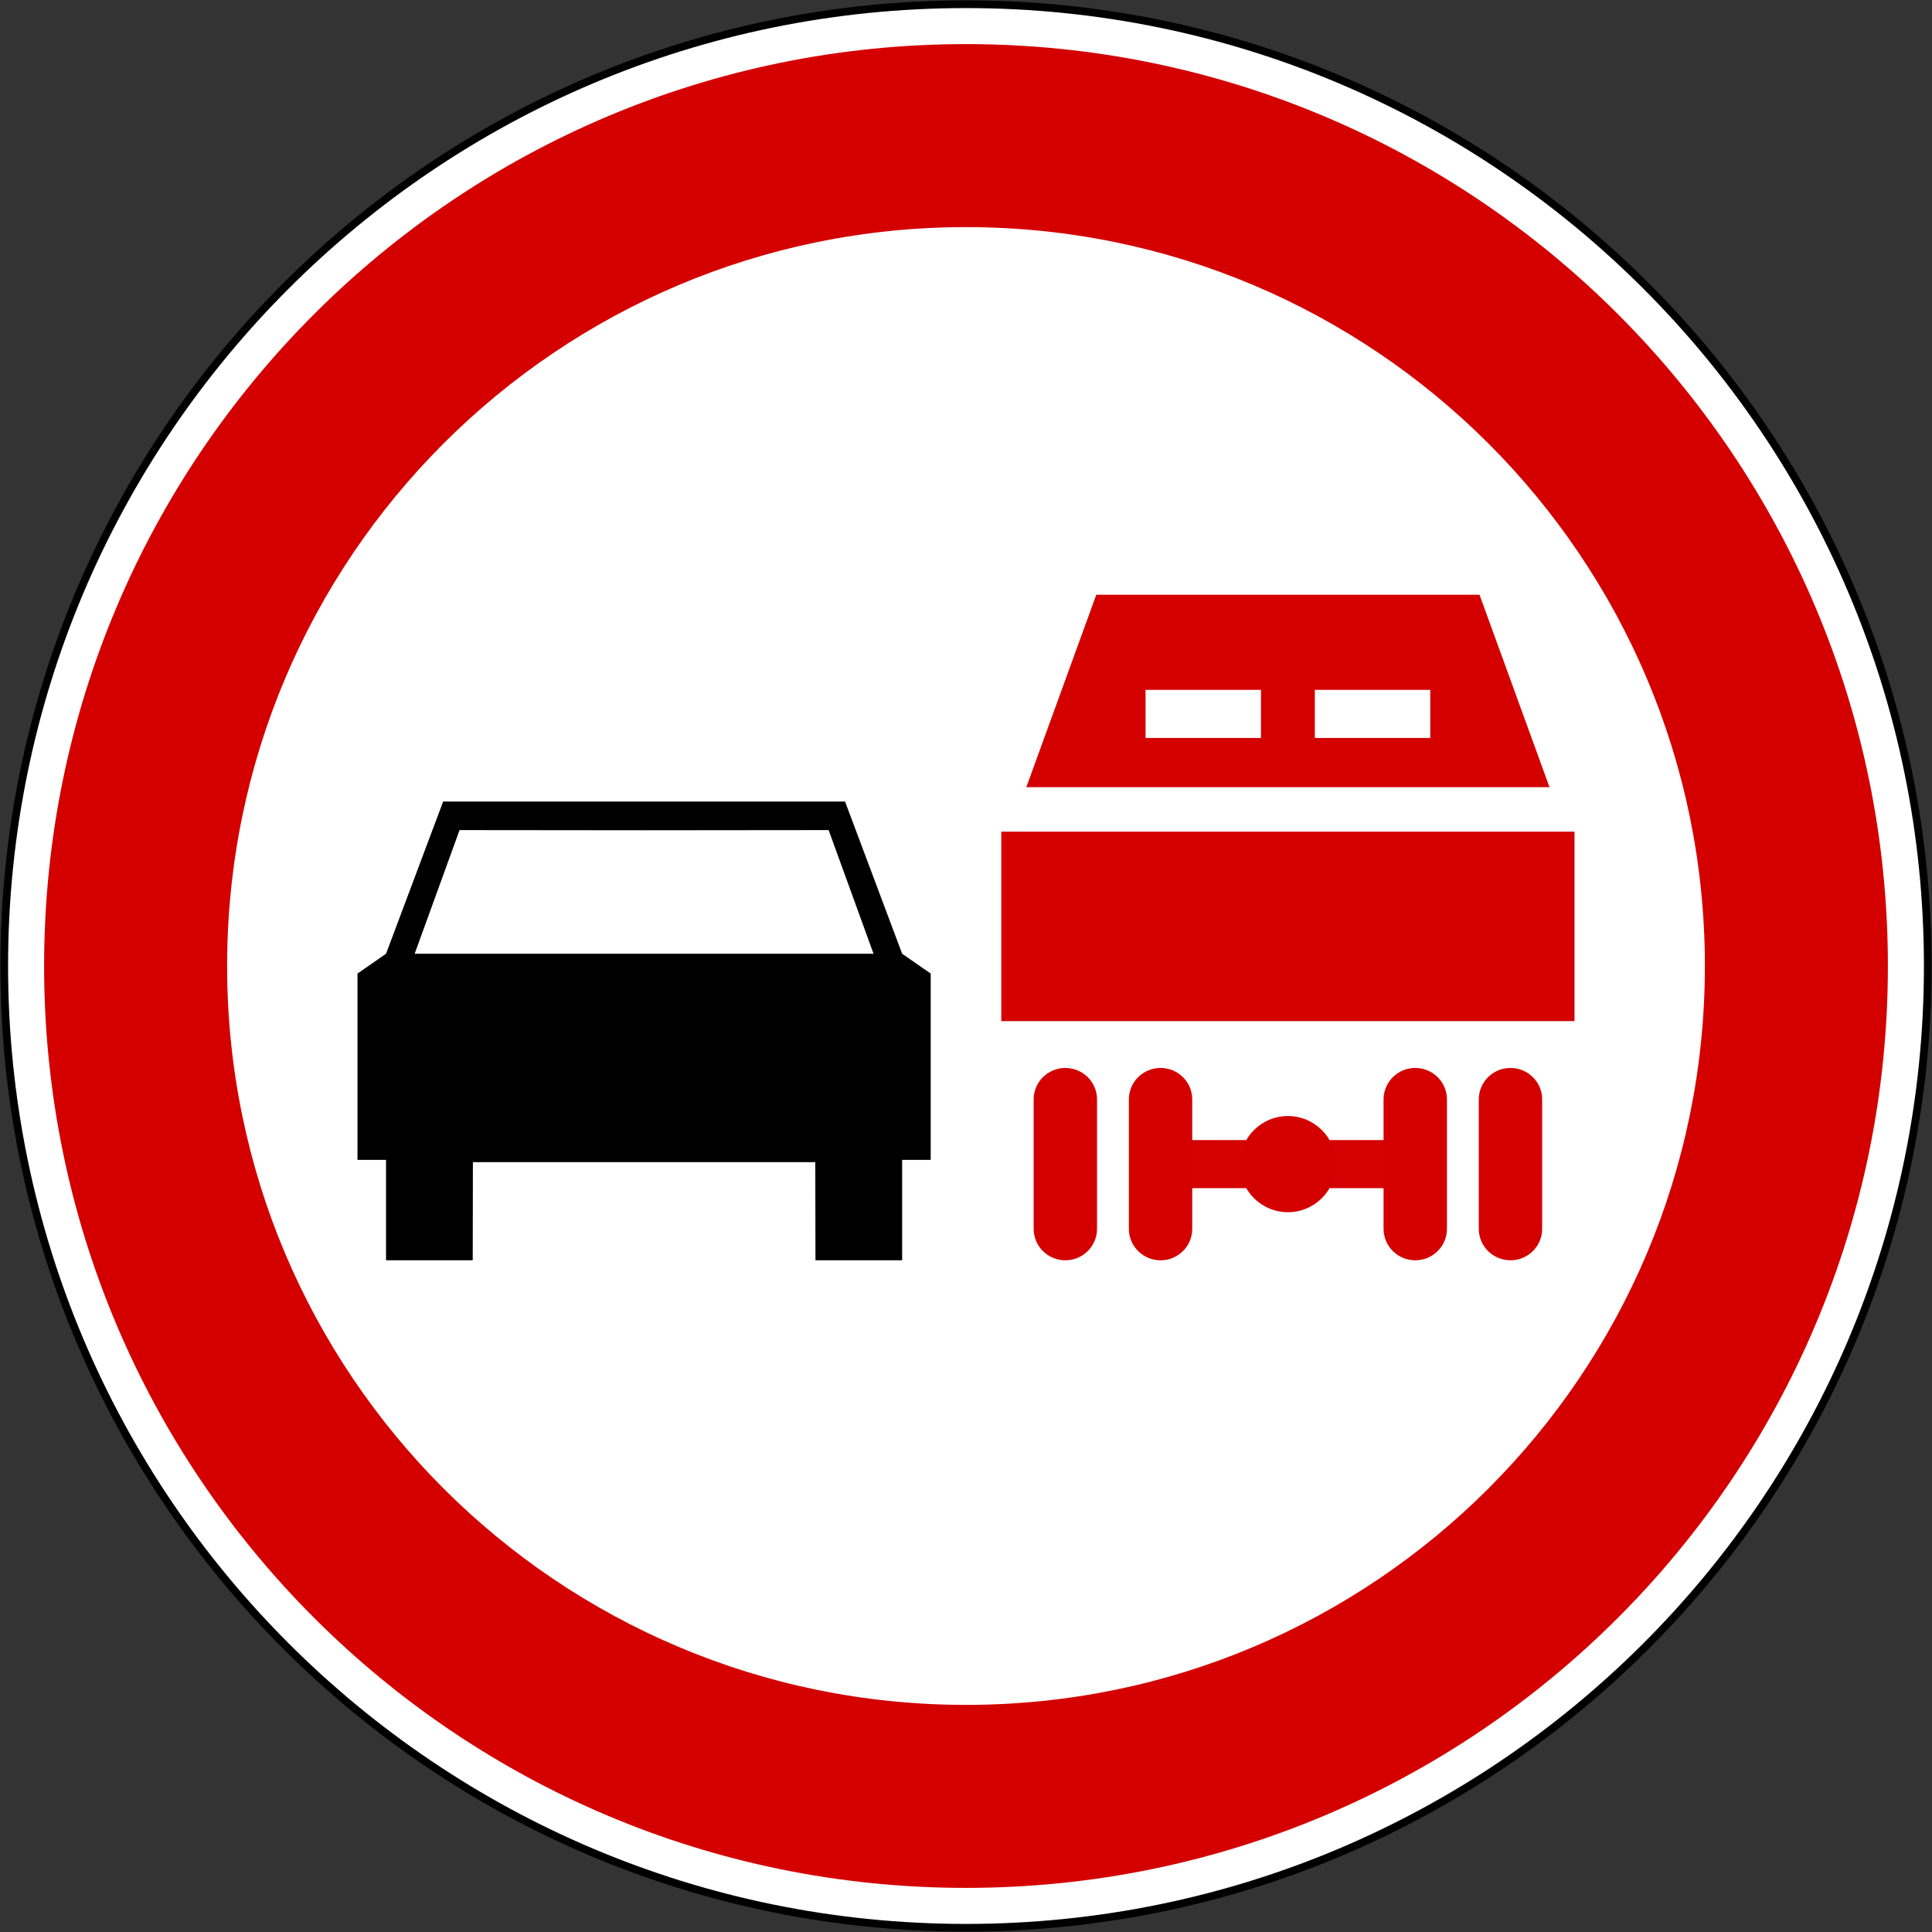
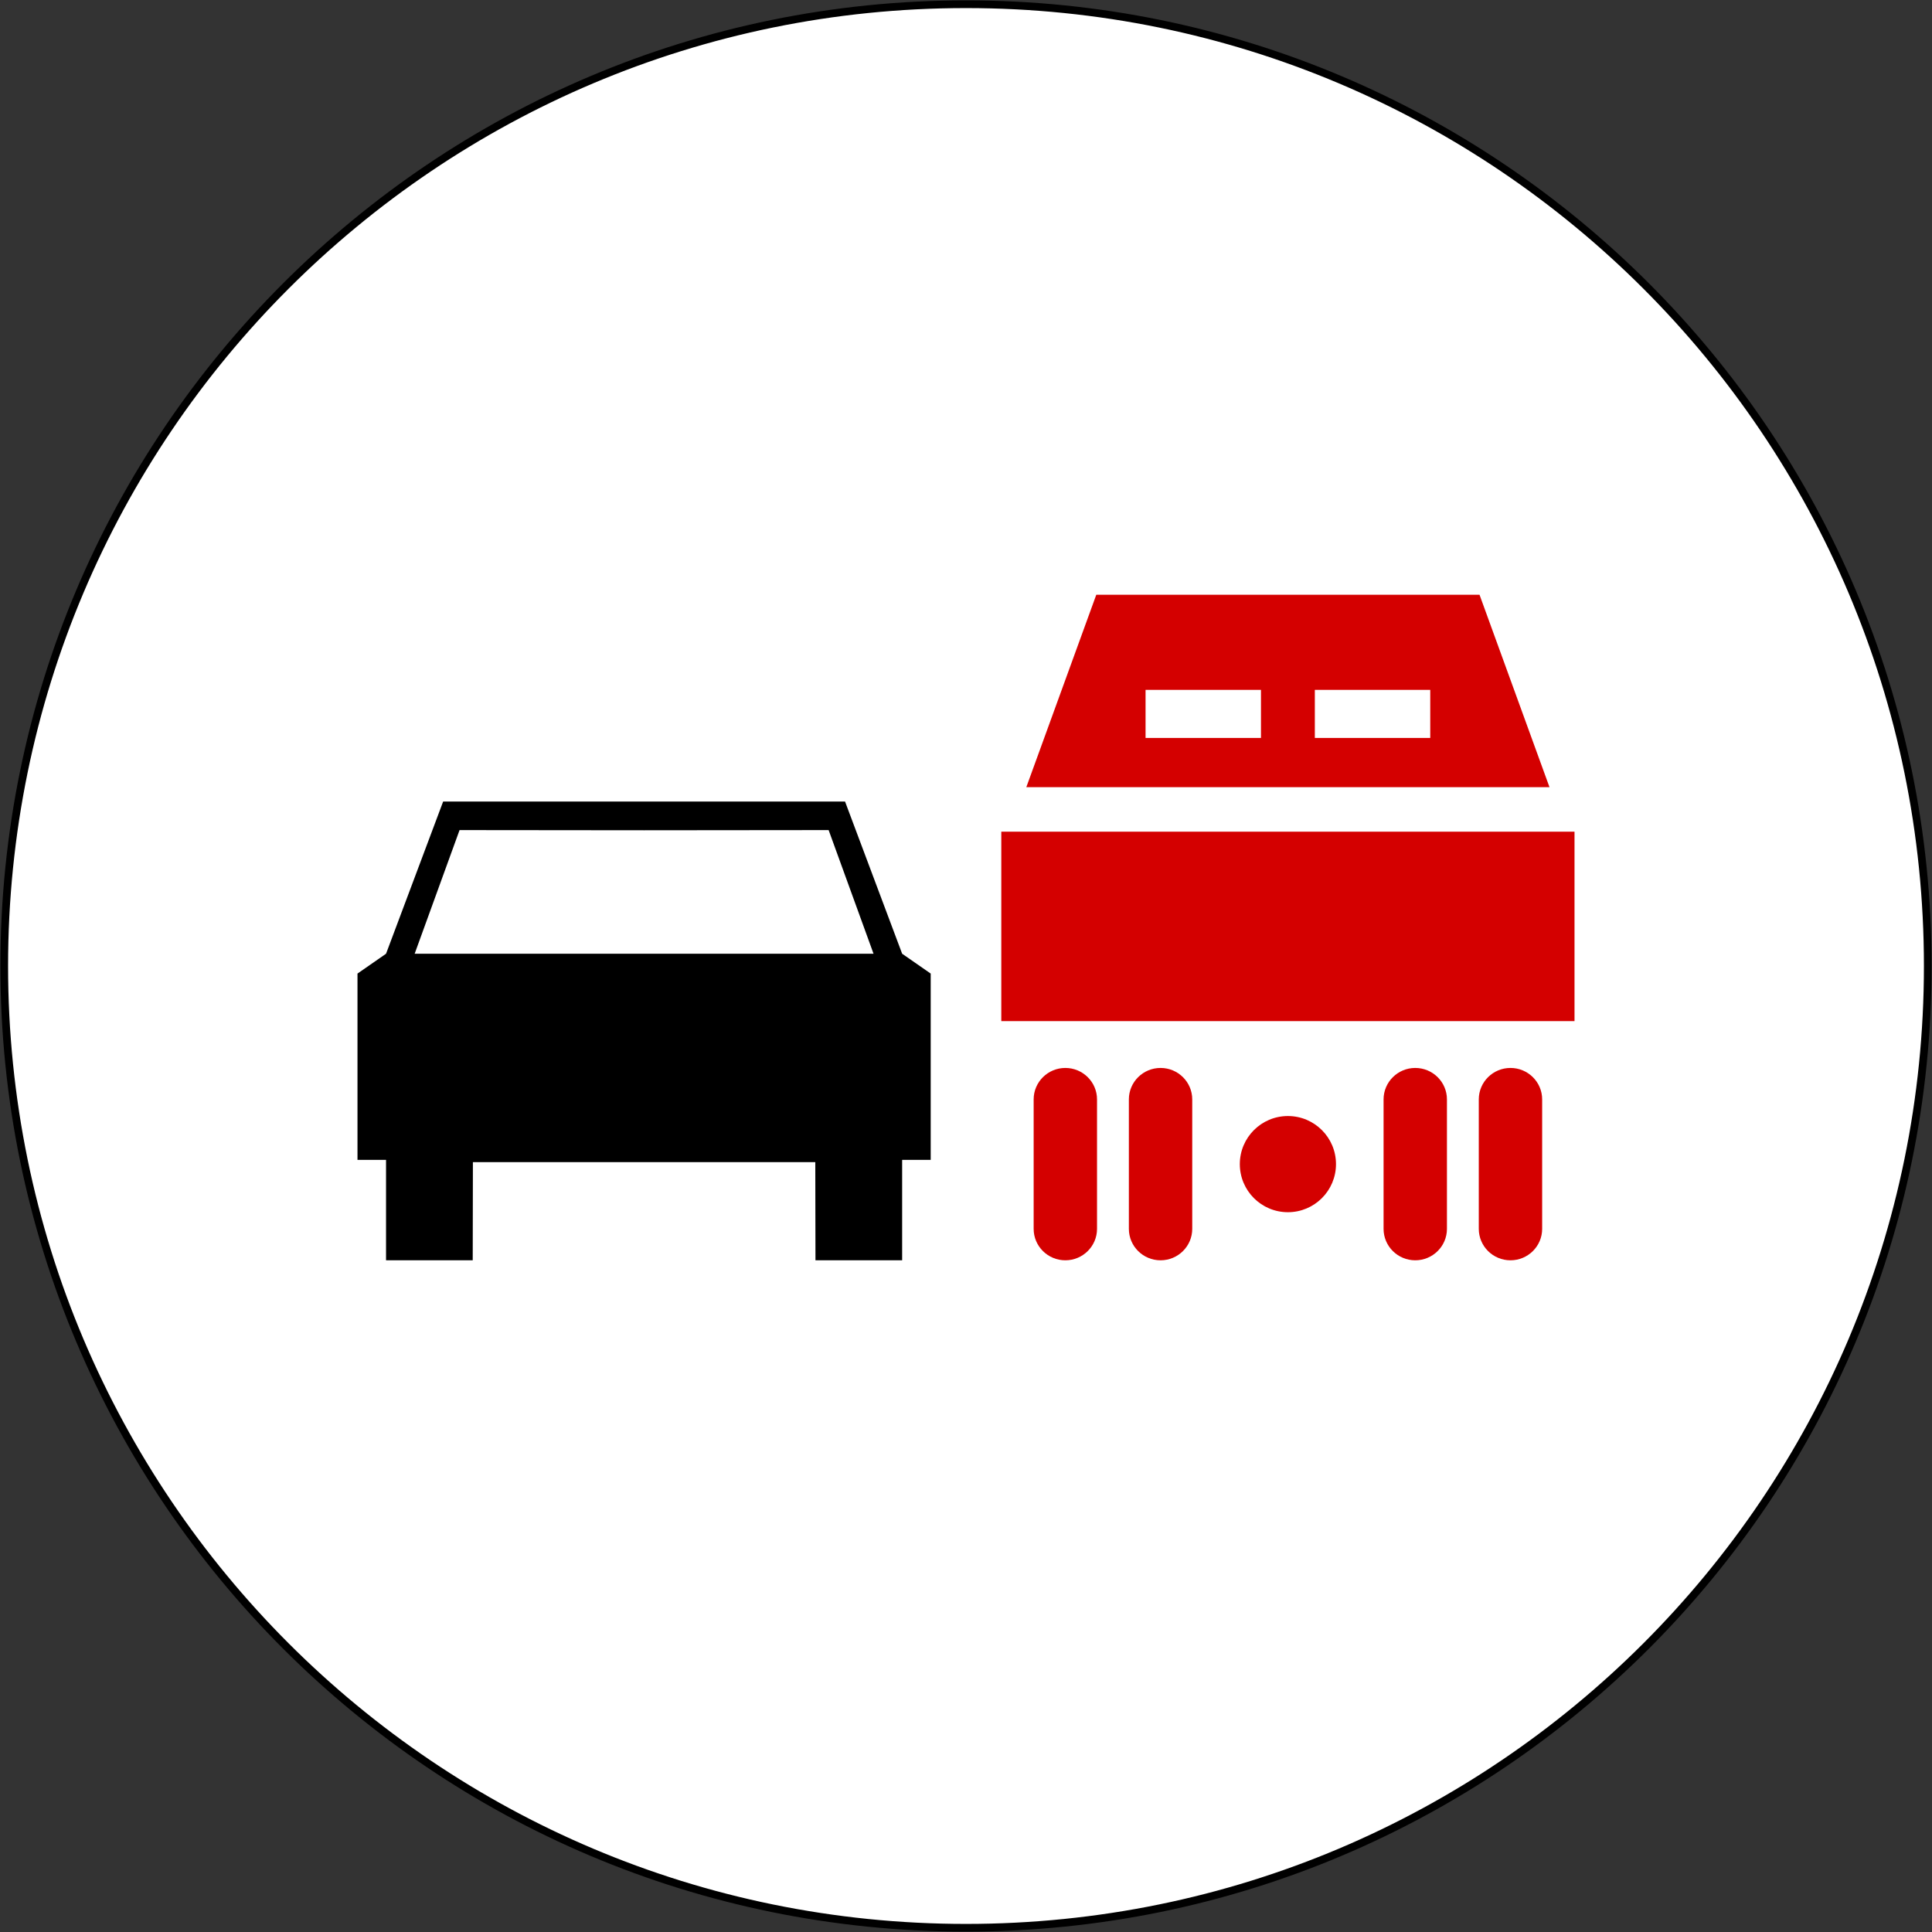
<svg xmlns="http://www.w3.org/2000/svg" xmlns:ns1="http://sodipodi.sourceforge.net/DTD/sodipodi-0.dtd" xmlns:ns2="http://www.inkscape.org/namespaces/inkscape" width="1004.4" height="1004.4" id="svg2" ns1:version="0.32" ns2:version="1.1 (c68e22c387, 2021-05-23)" version="1.0" ns1:docname="Slovenia_road_sign_II-29.svg" ns2:output_extension="org.inkscape.output.svg.inkscape" ns1:modified="true">
  <rect width="100%" height="100%" fill="#333333" stroke="none" />
  <defs id="defs4" />
  <ns1:namedview id="base" pagecolor="#ffffff" bordercolor="#666666" borderopacity="1.0" gridtolerance="10000" guidetolerance="10" objecttolerance="10" ns2:pageopacity="0.0" ns2:pageshadow="2" ns2:zoom="0.62592045" ns2:cx="400.2106" ns2:cy="483.28825" ns2:document-units="px" ns2:current-layer="layer1" showgrid="true" showguides="true" width="2700px" height="1500px" ns2:window-width="1680" ns2:window-height="987" ns2:window-x="-8" ns2:window-y="-8" fit-margin-top="2.2" fit-margin-left="2.2" fit-margin-right="2.2" fit-margin-bottom="2.2" ns2:window-maximized="1" ns2:pagecheckerboard="0" />
  <g ns2:label="Layer 1" ns2:groupmode="layer" id="layer1" transform="translate(2329.401,2216.413)">
    <path ns2:connector-curvature="0" id="path3124-1" d="m -1827.201,-2214.213 c 276.142,0 500,223.857 500,500 0,276.142 -223.857,500 -500,500 -276.142,0 -500,-223.858 -500,-500 0,-276.142 223.858,-500 500,-500 z" style="fill:#ffffff;fill-opacity:1;stroke:#000000;stroke-width:4;stroke-miterlimit:4;stroke-dasharray:none;stroke-opacity:1" ns1:nodetypes="sssss" />
-     <path ns1:nodetypes="sssss" style="fill:#d40000;fill-opacity:1;stroke:none" d="m -1827.201,-2193.481 c 264.693,0 479.268,214.576 479.268,479.268 0,264.692 -214.576,479.268 -479.268,479.268 -264.692,0 -479.268,-214.576 -479.268,-479.268 0,-264.693 214.576,-479.268 479.268,-479.268 z" id="path4310" ns2:connector-curvature="0" />
    <path ns2:connector-curvature="0" id="path4312" d="m -1827.201,-2098.343 c 212.149,0 384.13,171.981 384.13,384.13 0,212.149 -171.981,384.13 -384.13,384.13 -212.149,0 -384.13,-171.981 -384.13,-384.13 0,-212.149 171.981,-384.13 384.13,-384.13 z" style="fill:#ffffff;fill-opacity:1;stroke:none" ns1:nodetypes="sssss" />
    <path style="fill:#000000;fill-opacity:1;fill-rule:evenodd;stroke:none" d="m -2099.02,-1799.713 -29.687,79.125 -14.844,10.312 v 96.844 h 14.844 v 52.219 h 45.062 l 0.094,-51.031 h 89 89 l 0.094,51.031 h 45.062 v -52.219 h 14.844 v -96.844 l -14.844,-10.312 -29.687,-79.125 h -104.469 -104.469 z m 8.531,14.844 95.937,0.094 95.937,-0.094 23.344,64.281 h -119.281 -119.281 z" id="path3048" ns2:connector-curvature="0" />
    <path id="path3850" style="fill:#d40000;fill-opacity:1;fill-rule:evenodd;stroke:none" d="m -1808.851,-1784.043 h 298 v 98.49 h -298 z" ns2:connector-curvature="0" ns1:nodetypes="ccccc" />
    <path id="path3852" style="fill:#d40000;fill-opacity:1;fill-rule:evenodd;stroke:none" d="m -1759.471,-1907.213 -36.38,100.042 h 272 l -36.38,-100.042 z" ns2:connector-curvature="0" ns1:nodetypes="ccccc" />
    <path ns1:nodetypes="sssssss" style="fill:#d40000;fill-opacity:1;fill-rule:evenodd;stroke:none" d="m -1775.558,-1661.214 c -9.069,0 -16.473,7.296 -16.473,16.365 v 67.27 c 0,9.069 7.404,16.365 16.473,16.365 9.069,0 16.473,-7.296 16.473,-16.365 v -67.27 c 0,-9.069 -7.404,-16.365 -16.473,-16.365 z" id="path4462" ns2:connector-curvature="0" />
    <path ns2:connector-curvature="0" id="path3861" d="m -1726.058,-1661.214 c -9.069,0 -16.473,7.296 -16.473,16.365 v 67.27 c 0,9.069 7.404,16.365 16.473,16.365 9.069,0 16.473,-7.296 16.473,-16.365 v -67.27 c 0,-9.069 -7.404,-16.365 -16.473,-16.365 z" style="fill:#d40000;fill-opacity:1;fill-rule:evenodd;stroke:none" ns1:nodetypes="sssssss" />
    <path ns2:connector-curvature="0" id="path3863" d="m -1593.644,-1661.214 c -9.069,0 -16.473,7.296 -16.473,16.365 v 67.27 c 0,9.069 7.404,16.365 16.473,16.365 9.069,0 16.473,-7.296 16.473,-16.365 v -67.27 c 0,-9.069 -7.404,-16.365 -16.473,-16.365 z" style="fill:#d40000;fill-opacity:1;fill-rule:evenodd;stroke:none" ns1:nodetypes="sssssss" />
    <path ns1:nodetypes="sssssss" style="fill:#d40000;fill-opacity:1;fill-rule:evenodd;stroke:none" d="m -1544.144,-1661.214 c -9.069,0 -16.473,7.296 -16.473,16.365 v 67.27 c 0,9.069 7.404,16.365 16.473,16.365 9.069,0 16.473,-7.296 16.473,-16.365 v -67.27 c 0,-9.069 -7.404,-16.365 -16.473,-16.365 z" id="path3865" ns2:connector-curvature="0" />
-     <path style="opacity:0.99;fill:#d40000;fill-opacity:1;stroke:none" d="m -1724.851,-1598.714 h 130 v -25 h -130 z" id="rect3878" ns2:connector-curvature="0" />
    <path ns1:nodetypes="sssss" style="fill:#d40000;fill-opacity:1;stroke:none" d="m -1659.851,-1586.214 c -13.807,0 -25,-11.193 -25,-25 0,-13.807 11.193,-25 25,-25 13.807,0 25,11.193 25,25 0,13.807 -11.193,25 -25,25 z" id="path3881" ns2:connector-curvature="0" />
    <path ns1:nodetypes="ccccc" ns2:connector-curvature="0" d="m -1645.851,-1857.771 h 60 v 25 h -60 z" style="fill:#ffffff;fill-opacity:1;fill-rule:evenodd;stroke:none" id="path3916" />
    <path id="path3946" style="fill:#ffffff;fill-opacity:1;fill-rule:evenodd;stroke:none" d="m -1673.851,-1857.771 h -60 v 25 h 60 z" ns2:connector-curvature="0" ns1:nodetypes="ccccc" />
  </g>
</svg>